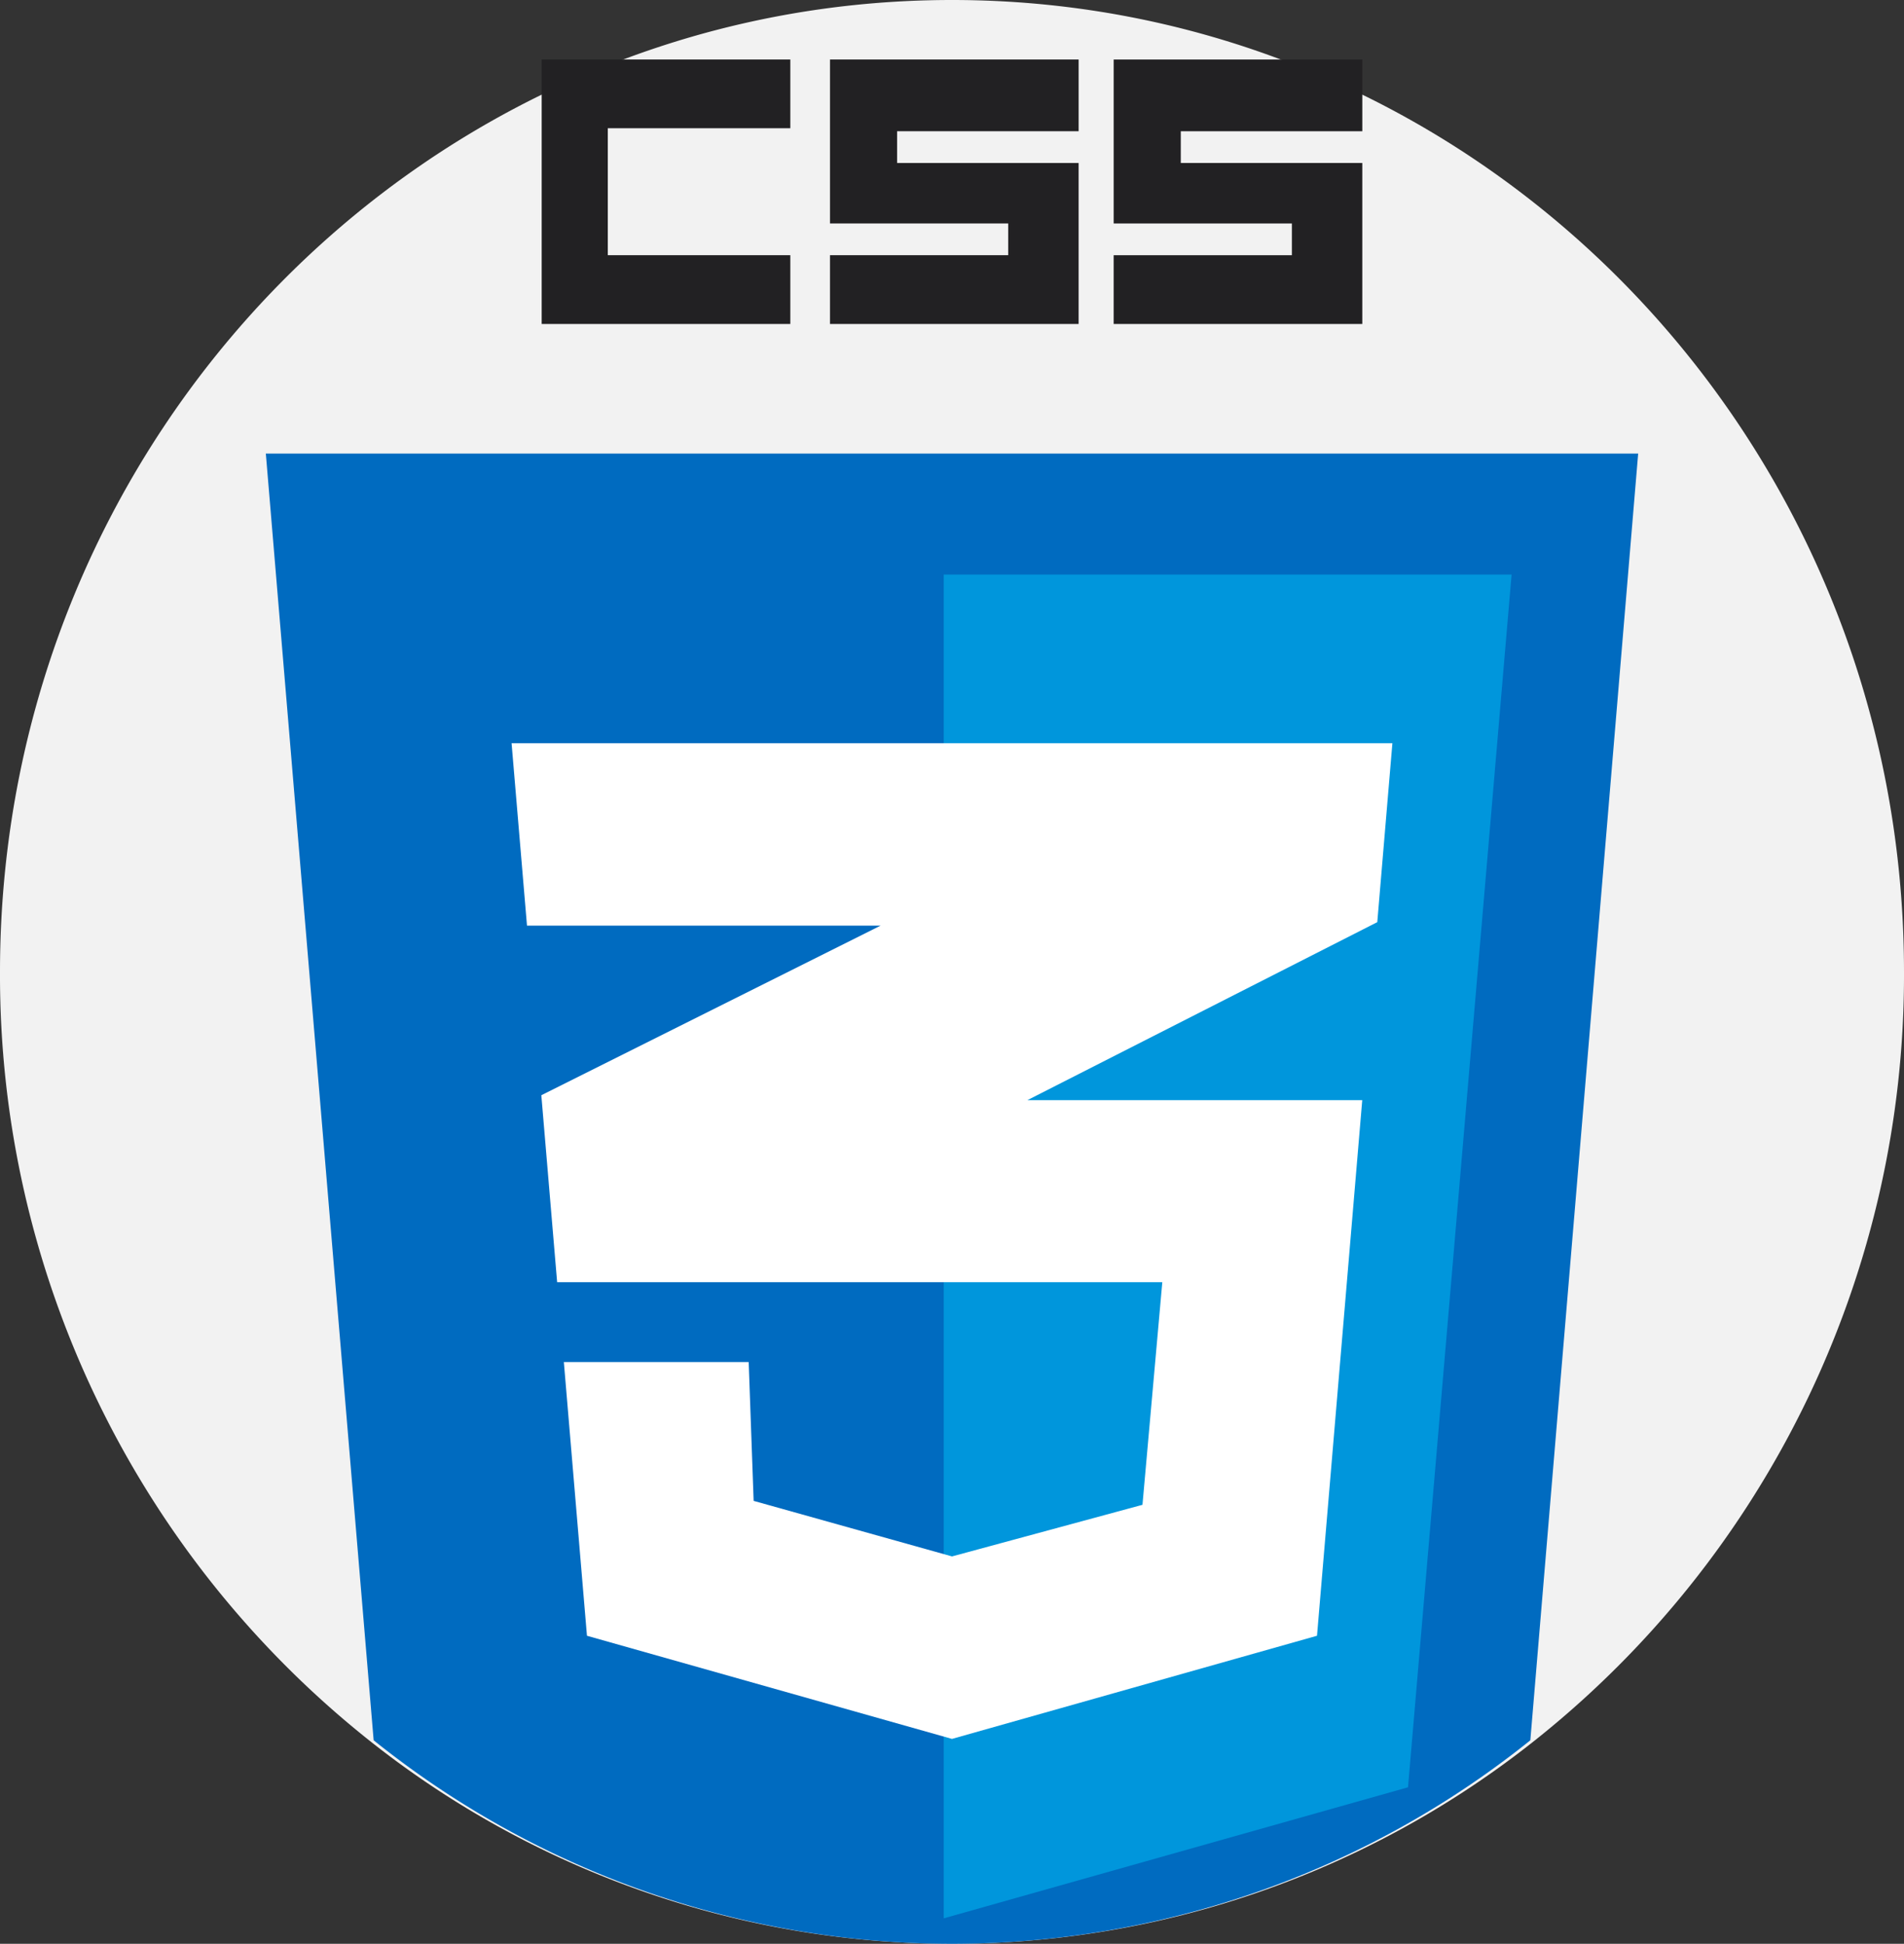
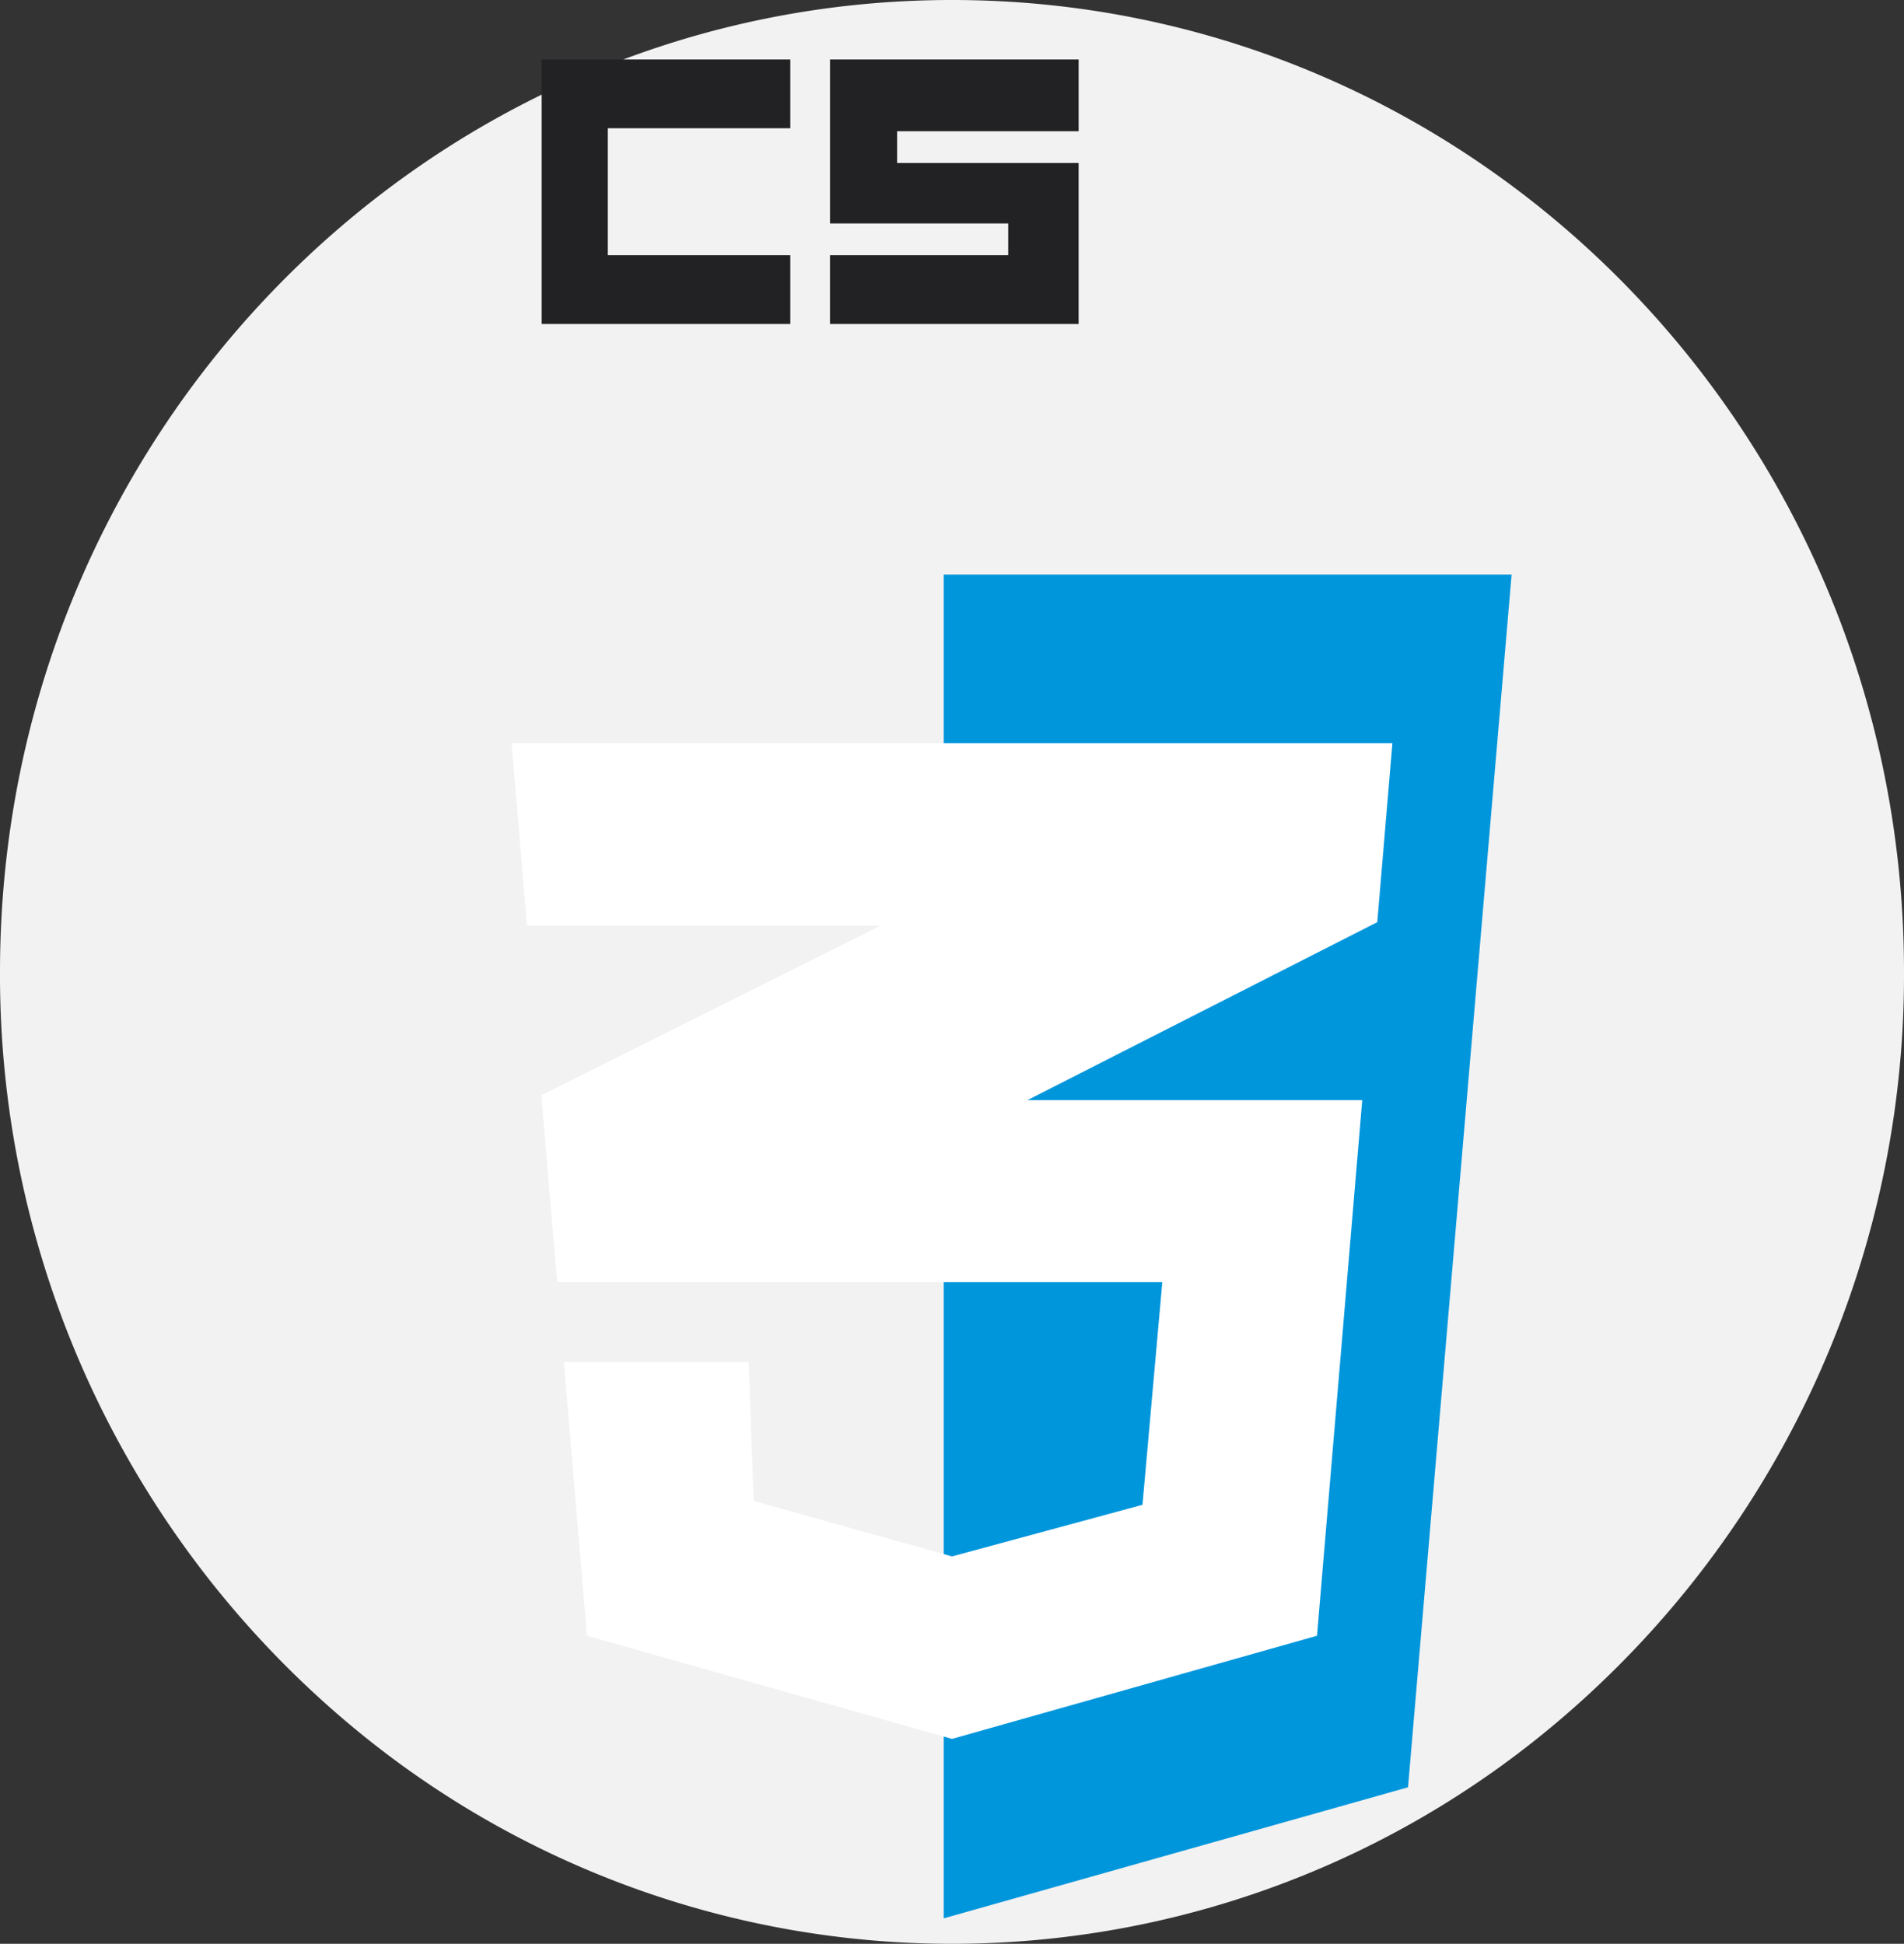
<svg xmlns="http://www.w3.org/2000/svg" width="180.724" height="184.536" viewBox="0 0 180.724 184.536">
  <rect x="0" y="0" width="180.724" height="184.536" fill="#333333" stroke="none" />
  <g id="css" transform="translate(0)">
    <path id="Path_371" data-name="Path 371" d="M180.724,92.268A92.809,92.809,0,0,1,145.7,165.216a88.9,88.9,0,0,1-110.67,0A92.809,92.809,0,0,1,0,92.268C0,41.31,40.457,0,90.362,0S180.724,41.31,180.724,92.268Z" transform="translate(0)" fill="#f2f2f2" />
-     <path id="Path_372" data-name="Path 372" d="M200.268,119.474,190.033,241.629a87.651,87.651,0,0,1-109.791,0L70.008,119.474Z" transform="translate(-44.776 -76.413)" fill="#006bc0" />
    <path id="Path_373" data-name="Path 373" d="M256,151.338V278.912l44.069-12.441L309.9,151.338Z" transform="translate(-166.422 -96.793)" fill="#0096dc" />
    <path id="Path_374" data-name="Path 374" d="M220.756,229.64H188.972l33.212-16.9,1.435-16.992H140.013l1.463,17.324h33.561l-32.2,16.1,1.5,17.747h57.442l-1.883,21.136-18.077,4.9-18.83-5.273-.471-13.181H144.974l2.194,25.986,34.648,9.792,34.647-9.792,4.293-50.844Z" transform="translate(-91.455 -125.195)" fill="#fff" />
    <g id="Group_649" data-name="Group 649" transform="translate(51.414 5.65)">
      <path id="Path_375" data-name="Path 375" d="M154.214,34.255V22.2h17.324V15.676h-23.6V40.783h23.6V34.255Z" transform="translate(-147.937 -15.676)" fill="#222123" />
      <path id="Path_376" data-name="Path 376" d="M230.237,25.5V22.486h17.23v-6.81h-23.6V31.242h16.916v3.013H223.866v6.528h23.6V25.5Z" transform="translate(-196.5 -15.676)" fill="#222123" />
-       <path id="Path_377" data-name="Path 377" d="M304.947,25.5V22.486h17.23v-6.81h-23.6V31.242h16.916v3.013H298.576v6.528h23.6V25.5Z" transform="translate(-244.283 -15.676)" fill="#222123" />
    </g>
  </g>
</svg>